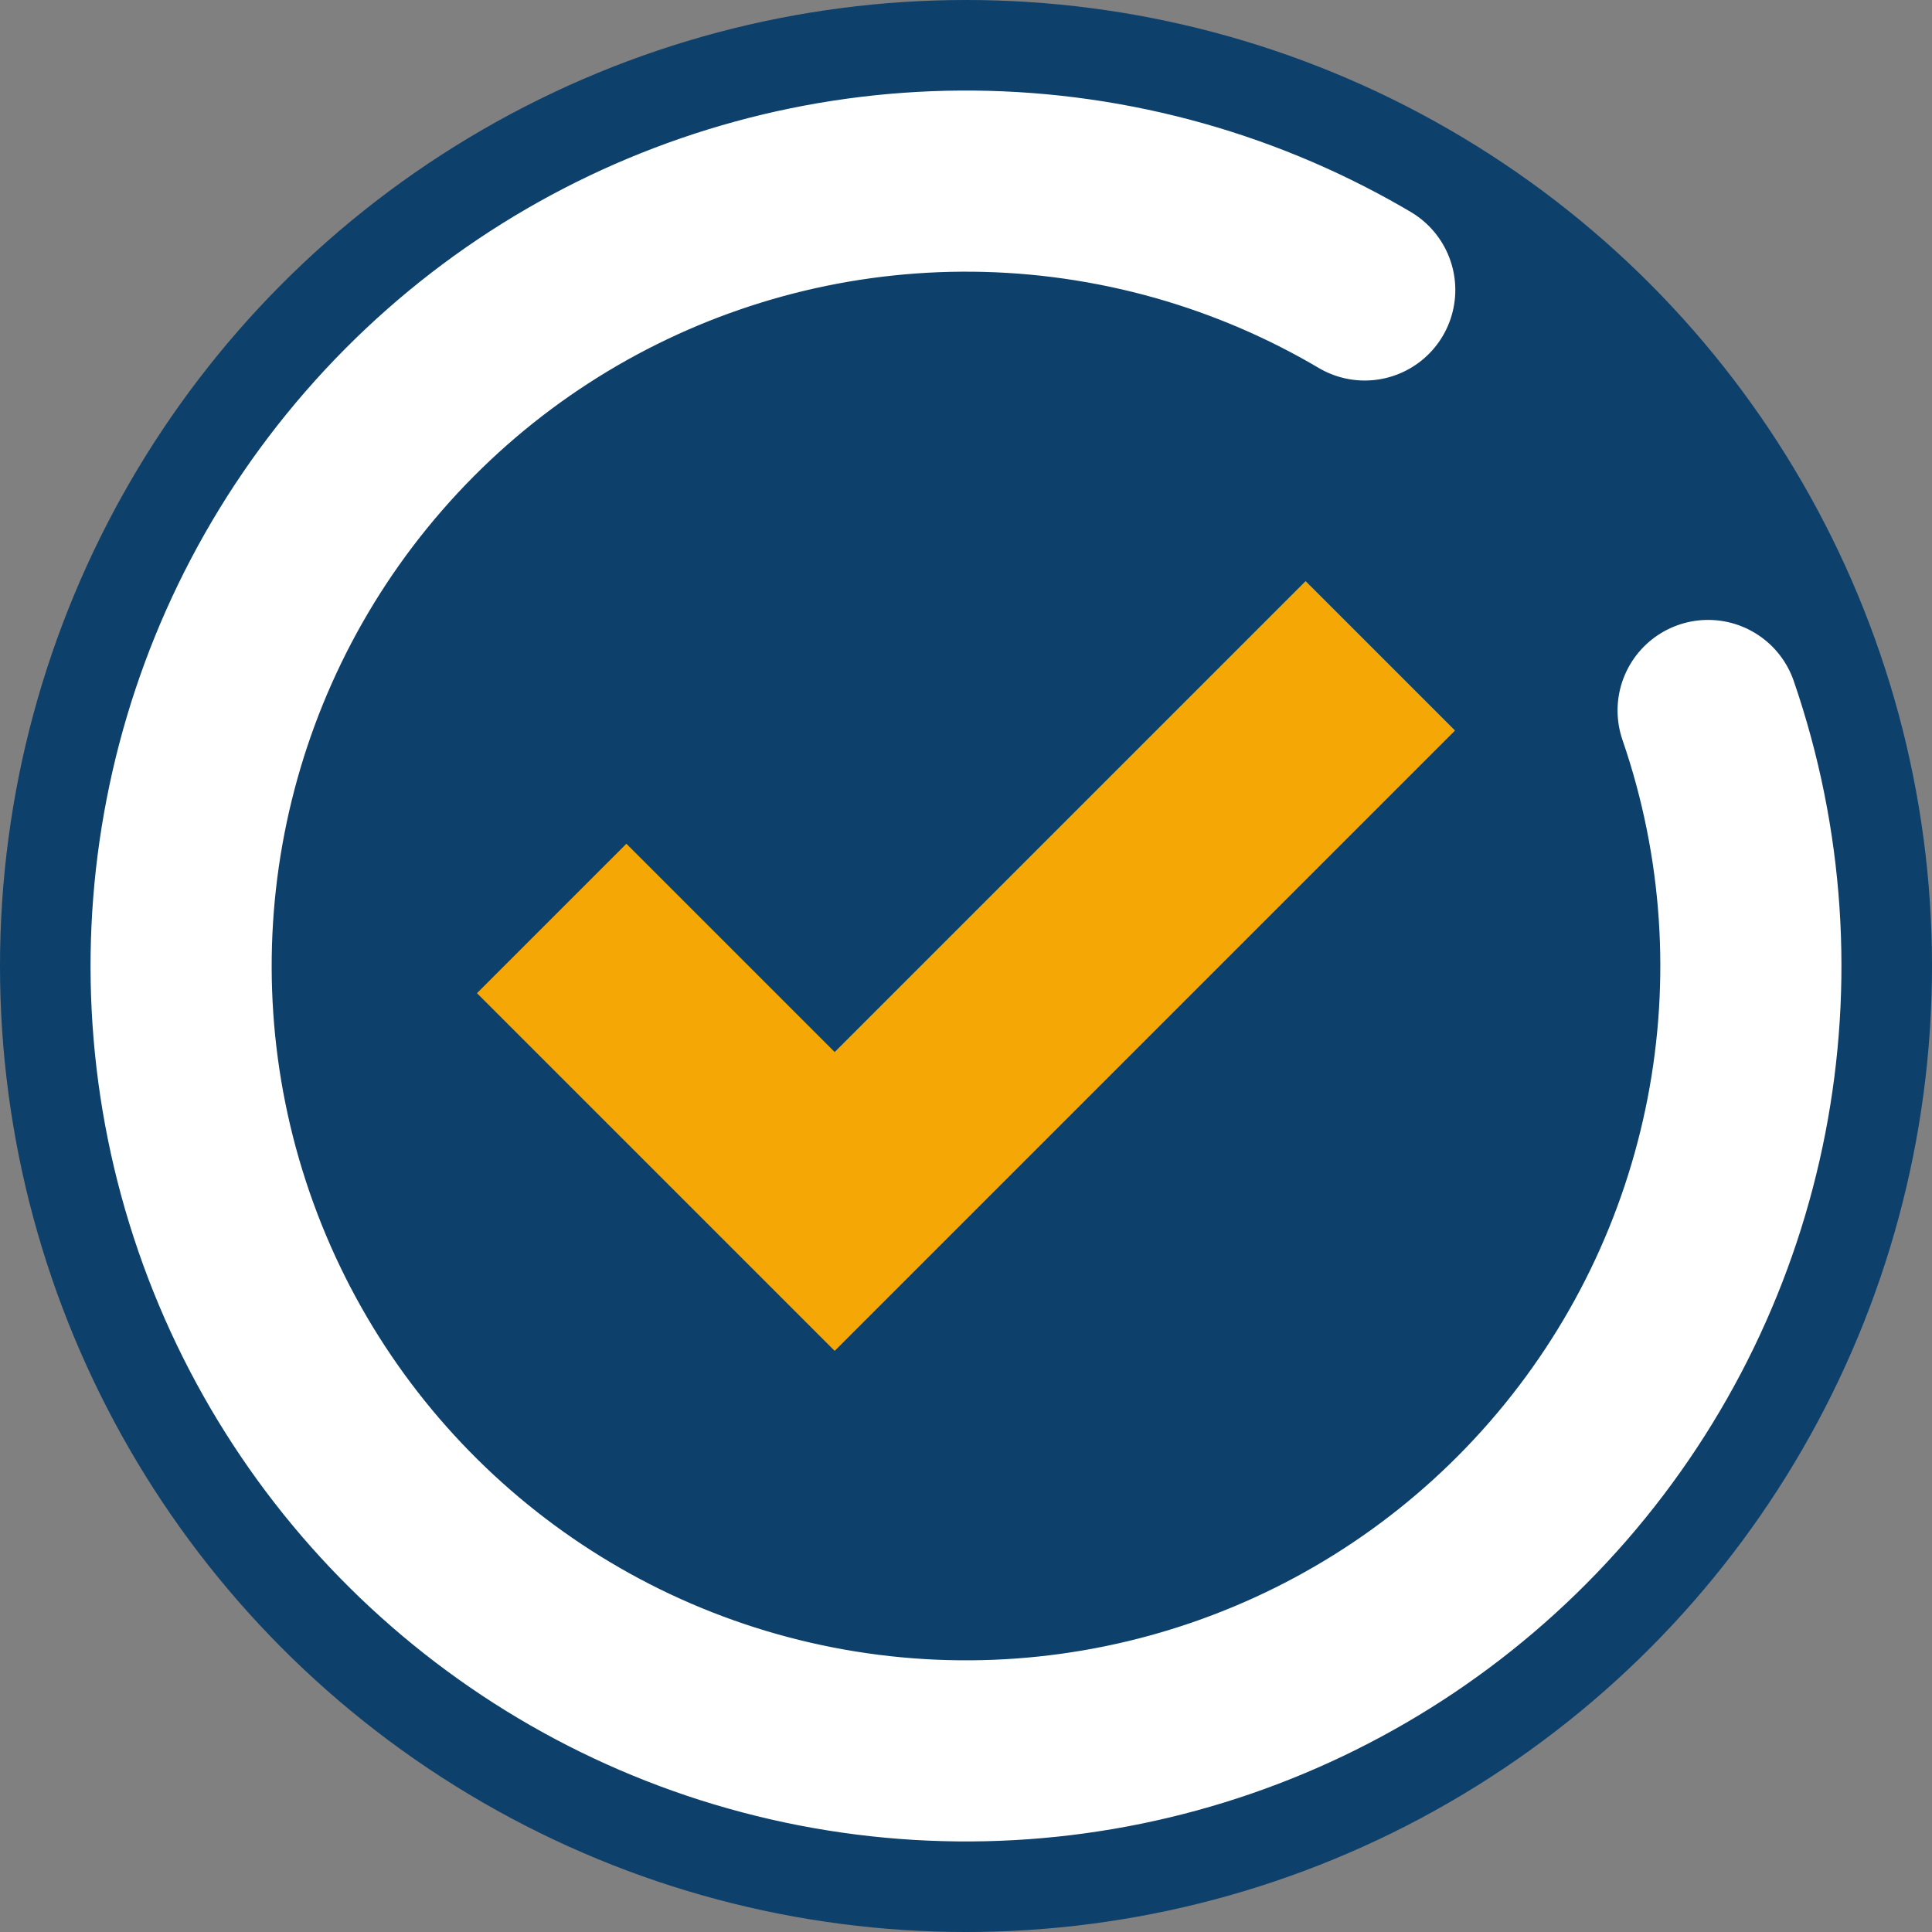
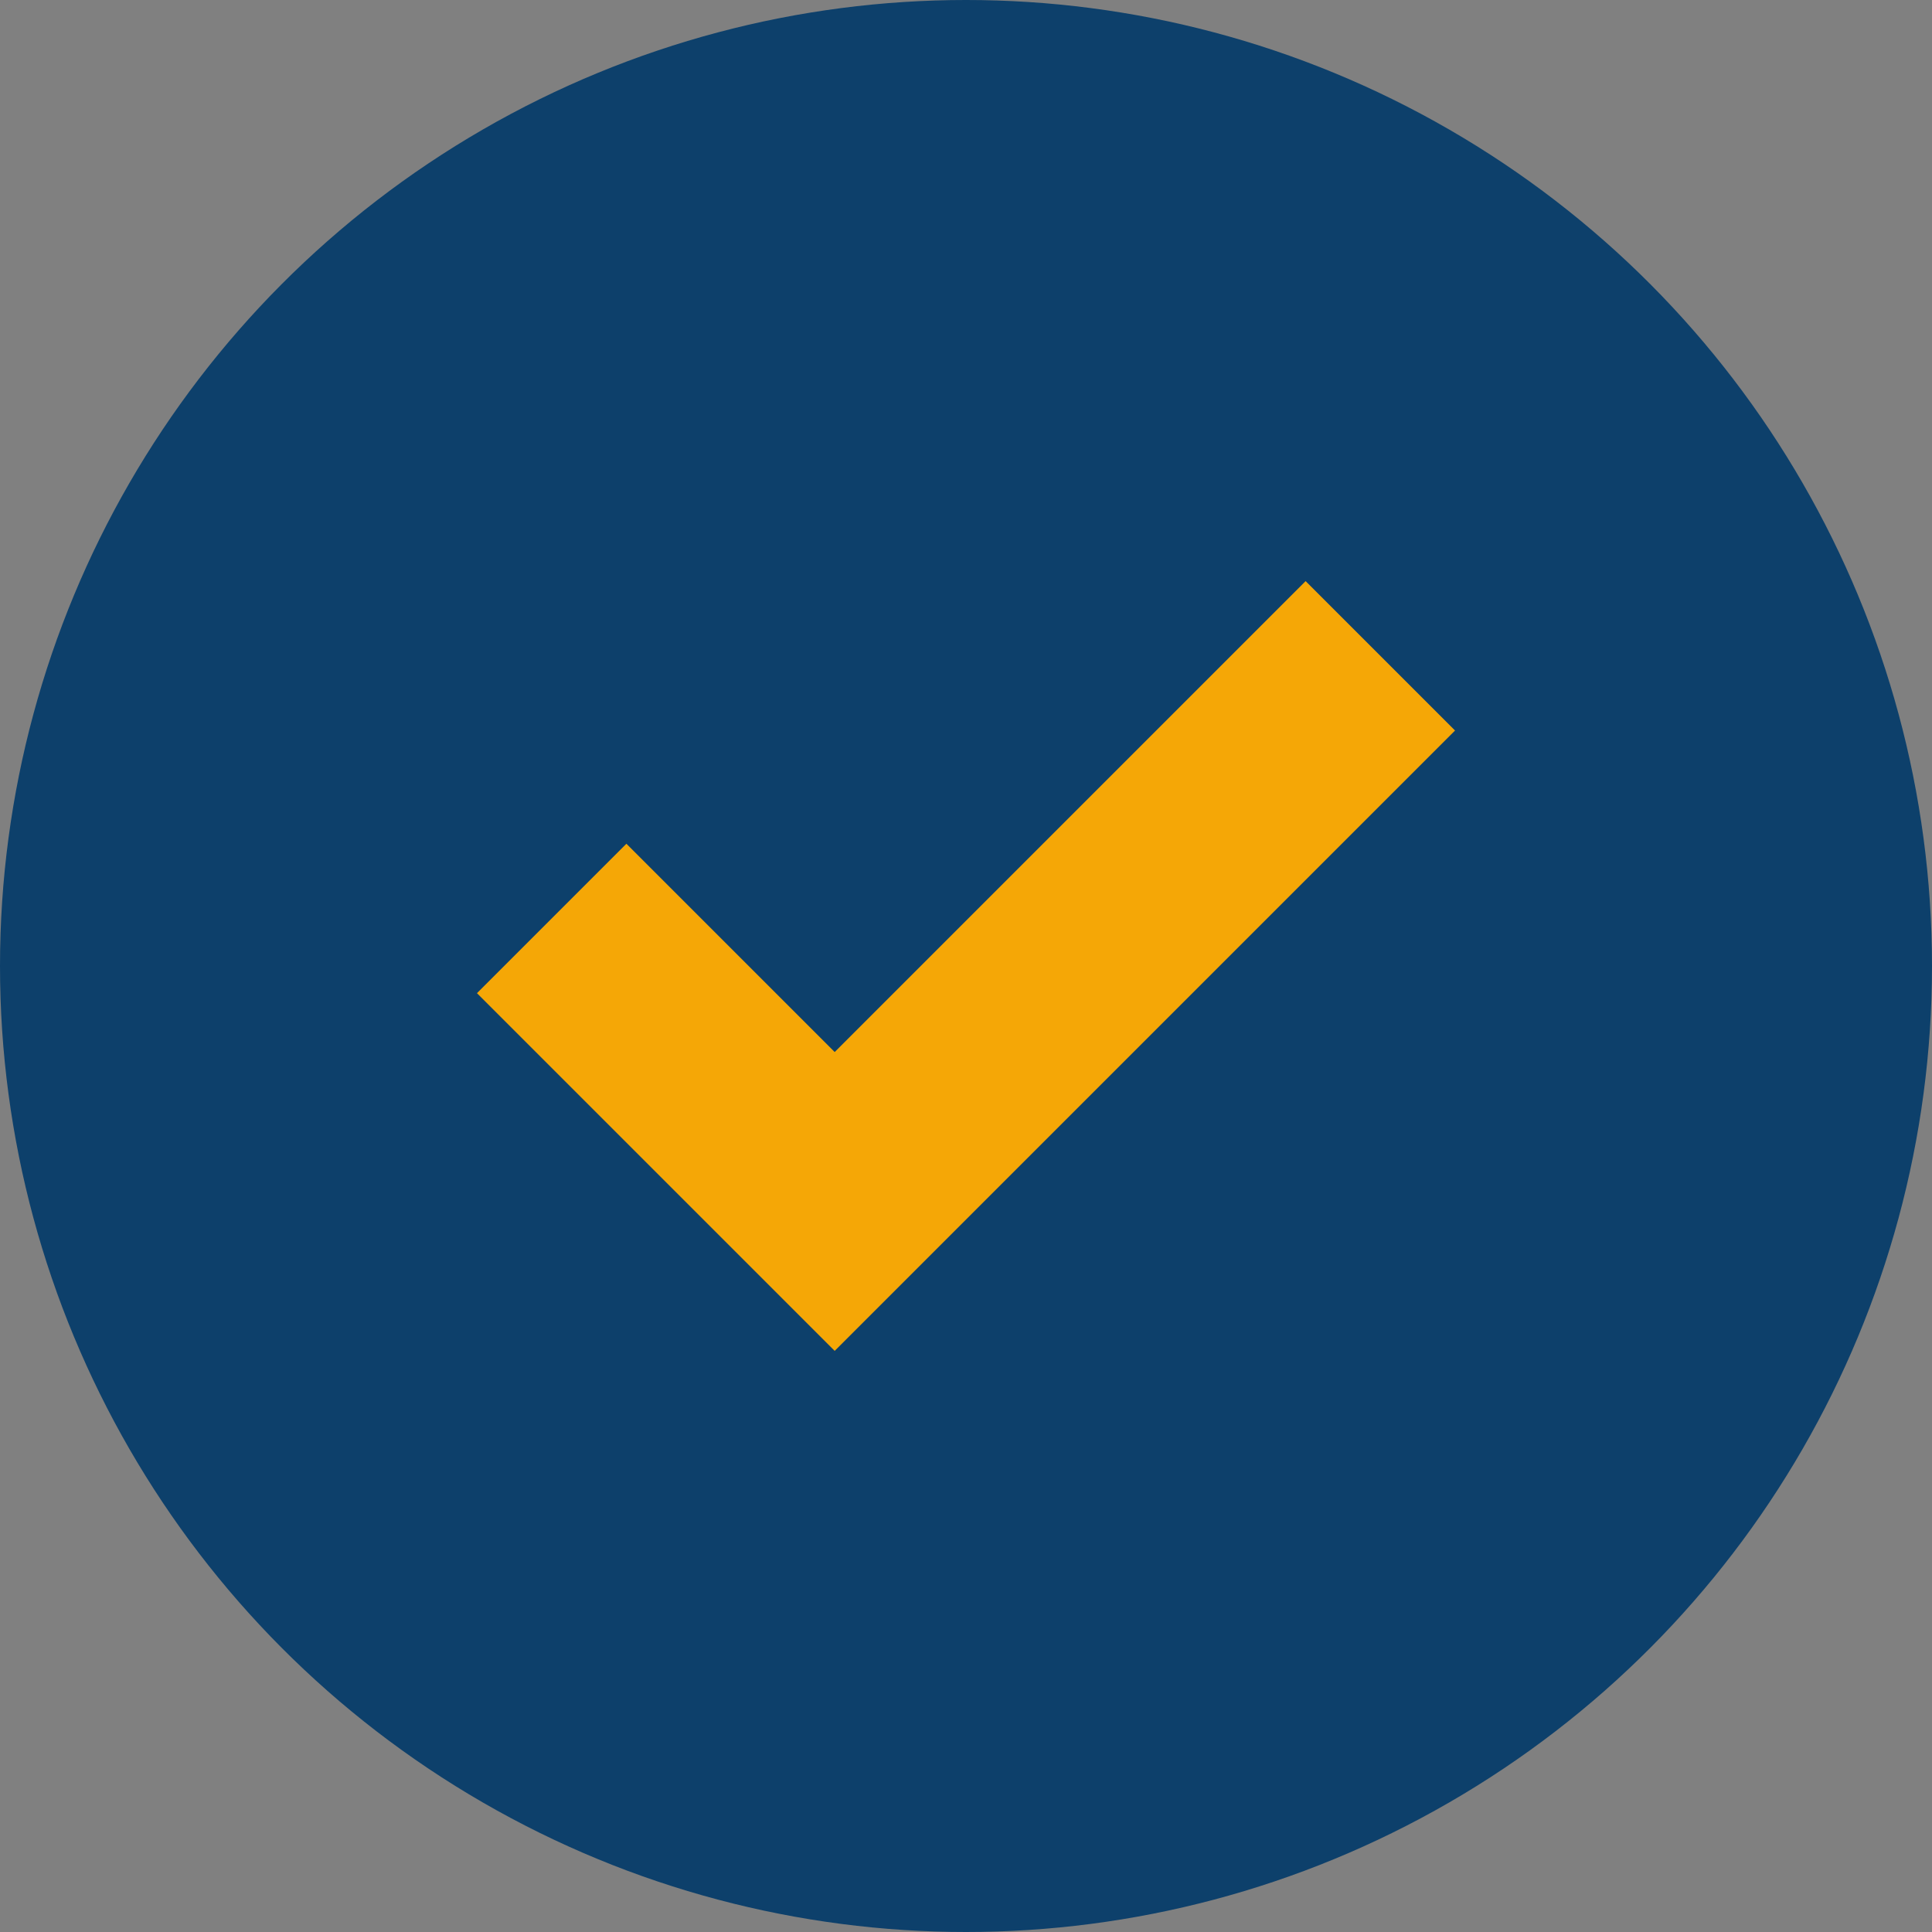
<svg xmlns="http://www.w3.org/2000/svg" viewBox="0 0 64 64">
  <rect x="0" y="0" width="64" height="64" fill="#808080" stroke="none" />
  <circle cx="32" cy="32" r="32" fill="#0D406B" />
-   <circle cx="32" cy="32" r="26" fill="none" stroke="#FFFFFF" stroke-width="6" stroke-linecap="round" stroke-dasharray="145 60" transform="translate (32,32) rotate(-19) translate(-32,-32)" />
  <g transform="translate(32,32) scale(1.5) translate(-32,-32)">
-     <path fill="#F5a706" d="M24.5 29.3l4.6 4.6 10.4-10.4 3.3 3.3-13.7 13.7-7.9-7.9 3.3-3.3z" />
+     <path fill="#F5a706" d="M24.5 29.3l4.6 4.6 10.4-10.4 3.3 3.3-13.7 13.7-7.9-7.9 3.3-3.3" />
  </g>
</svg>